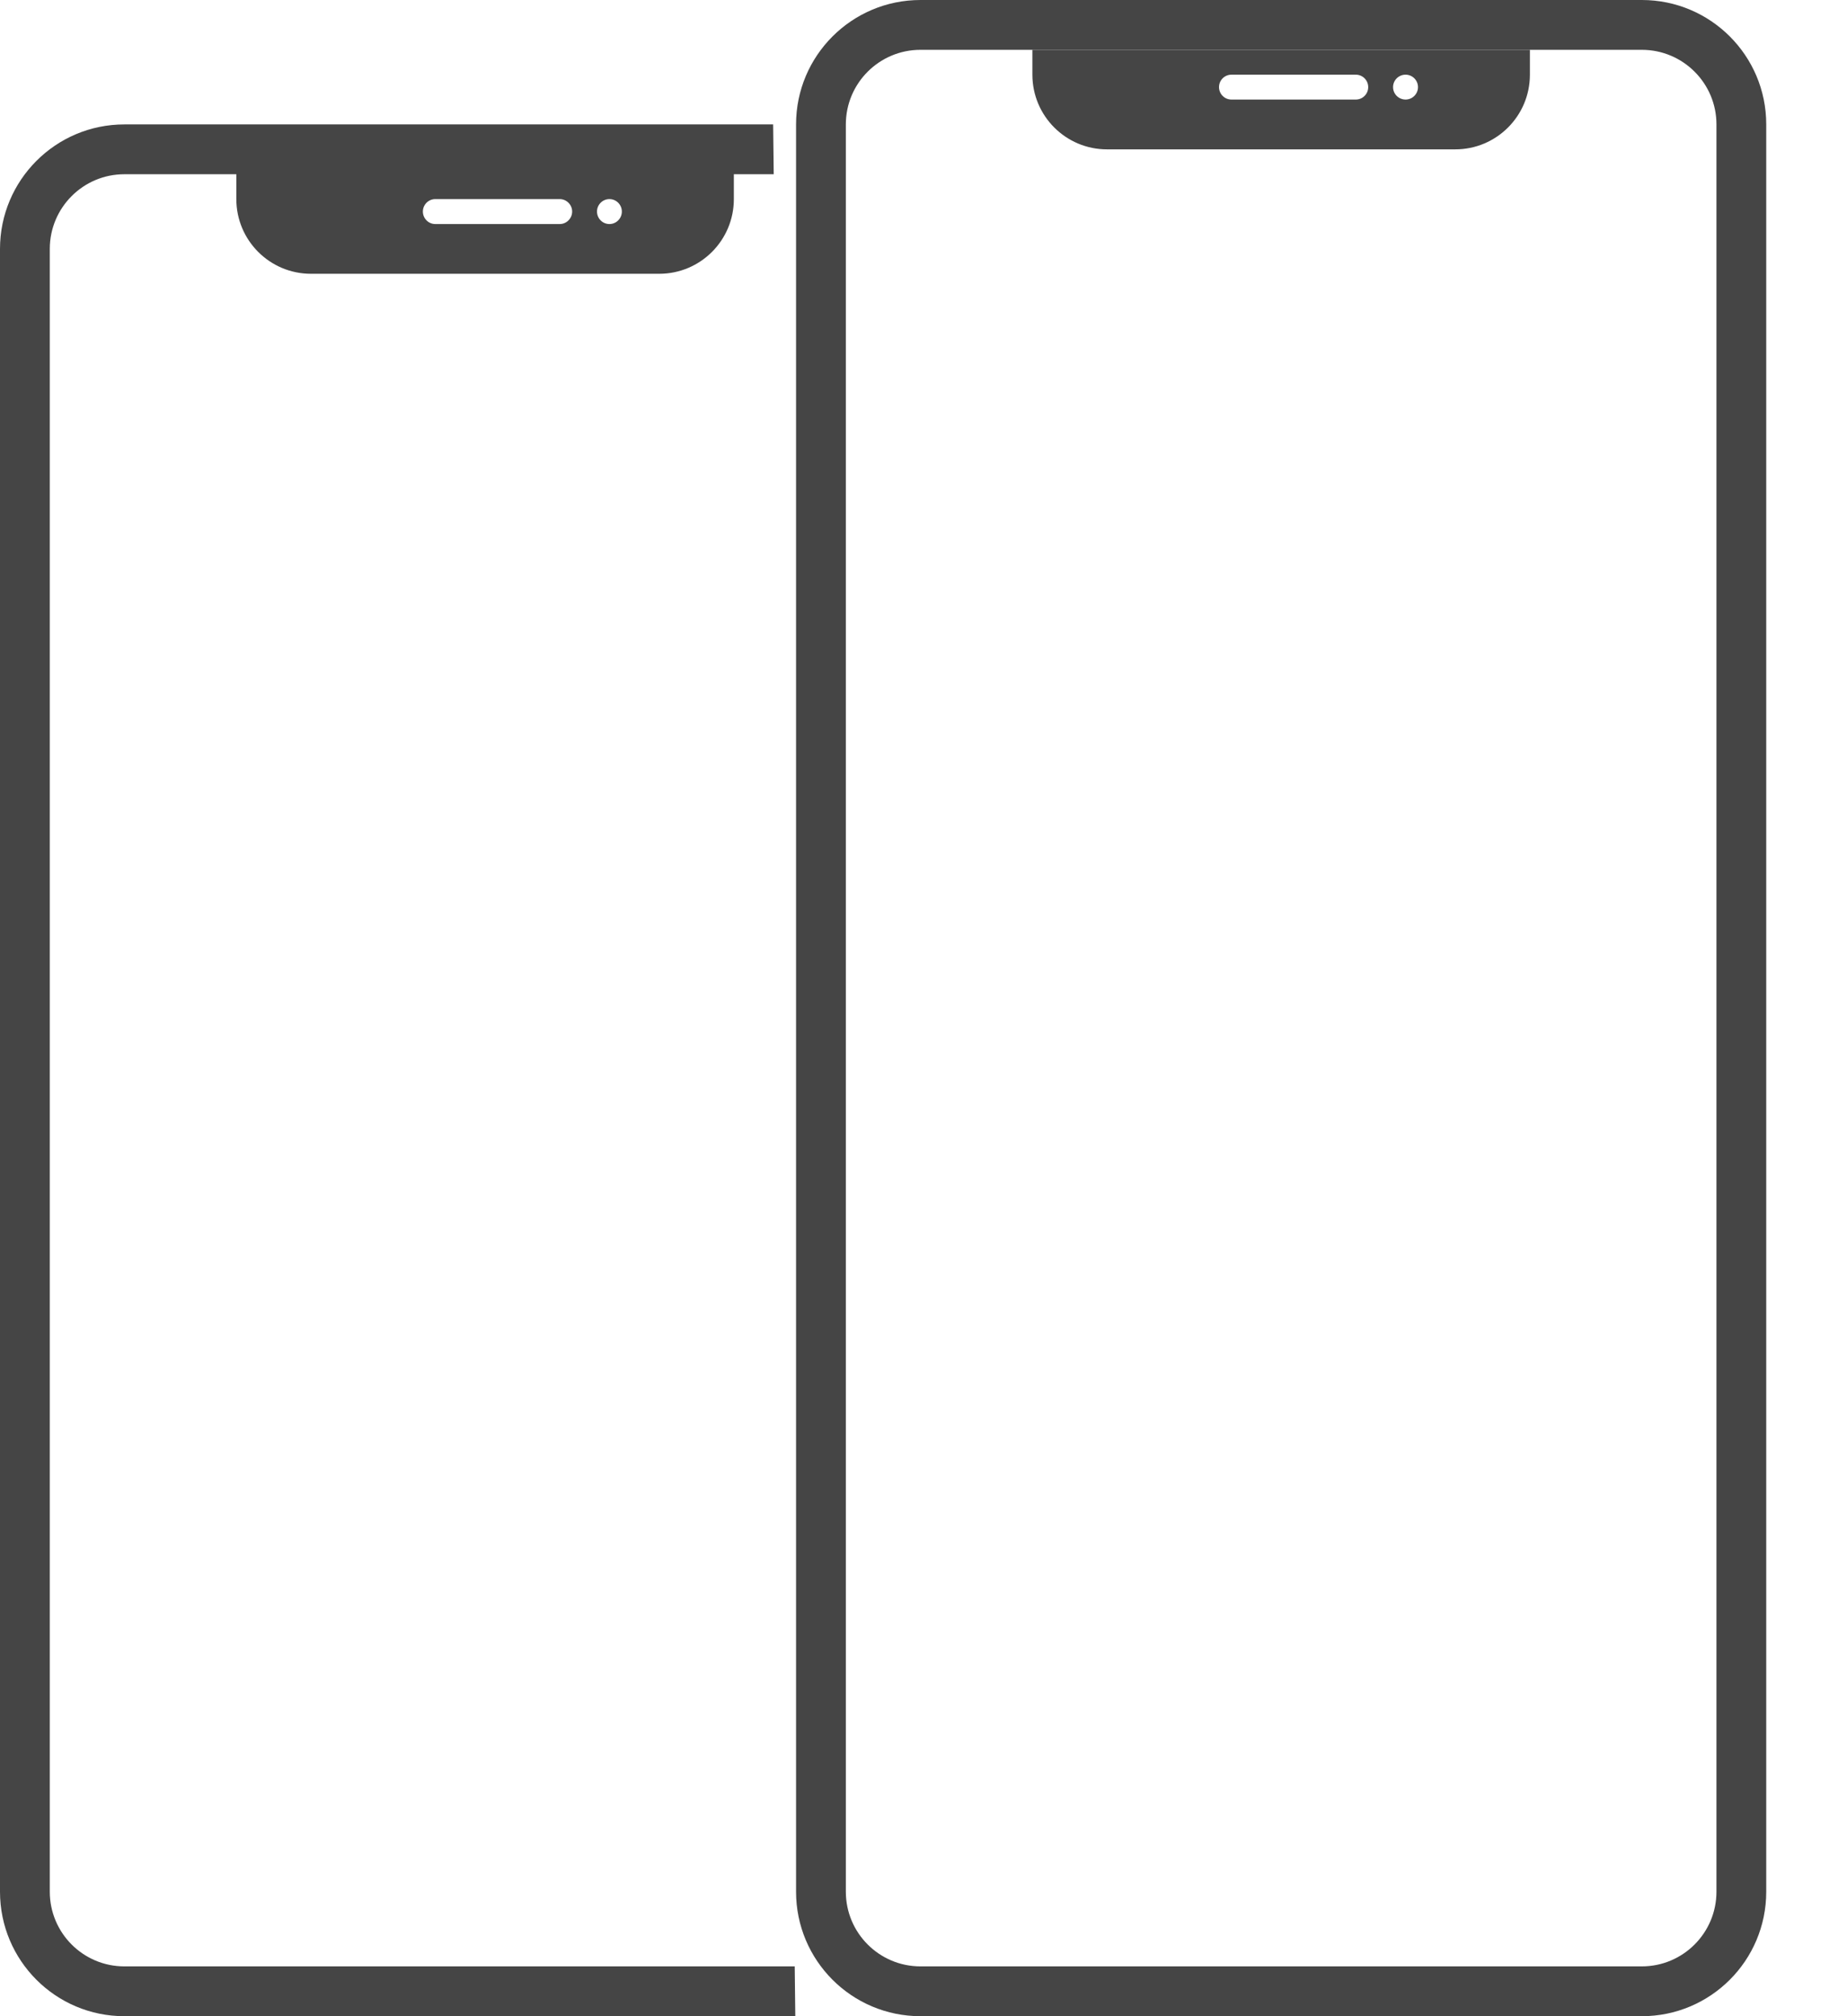
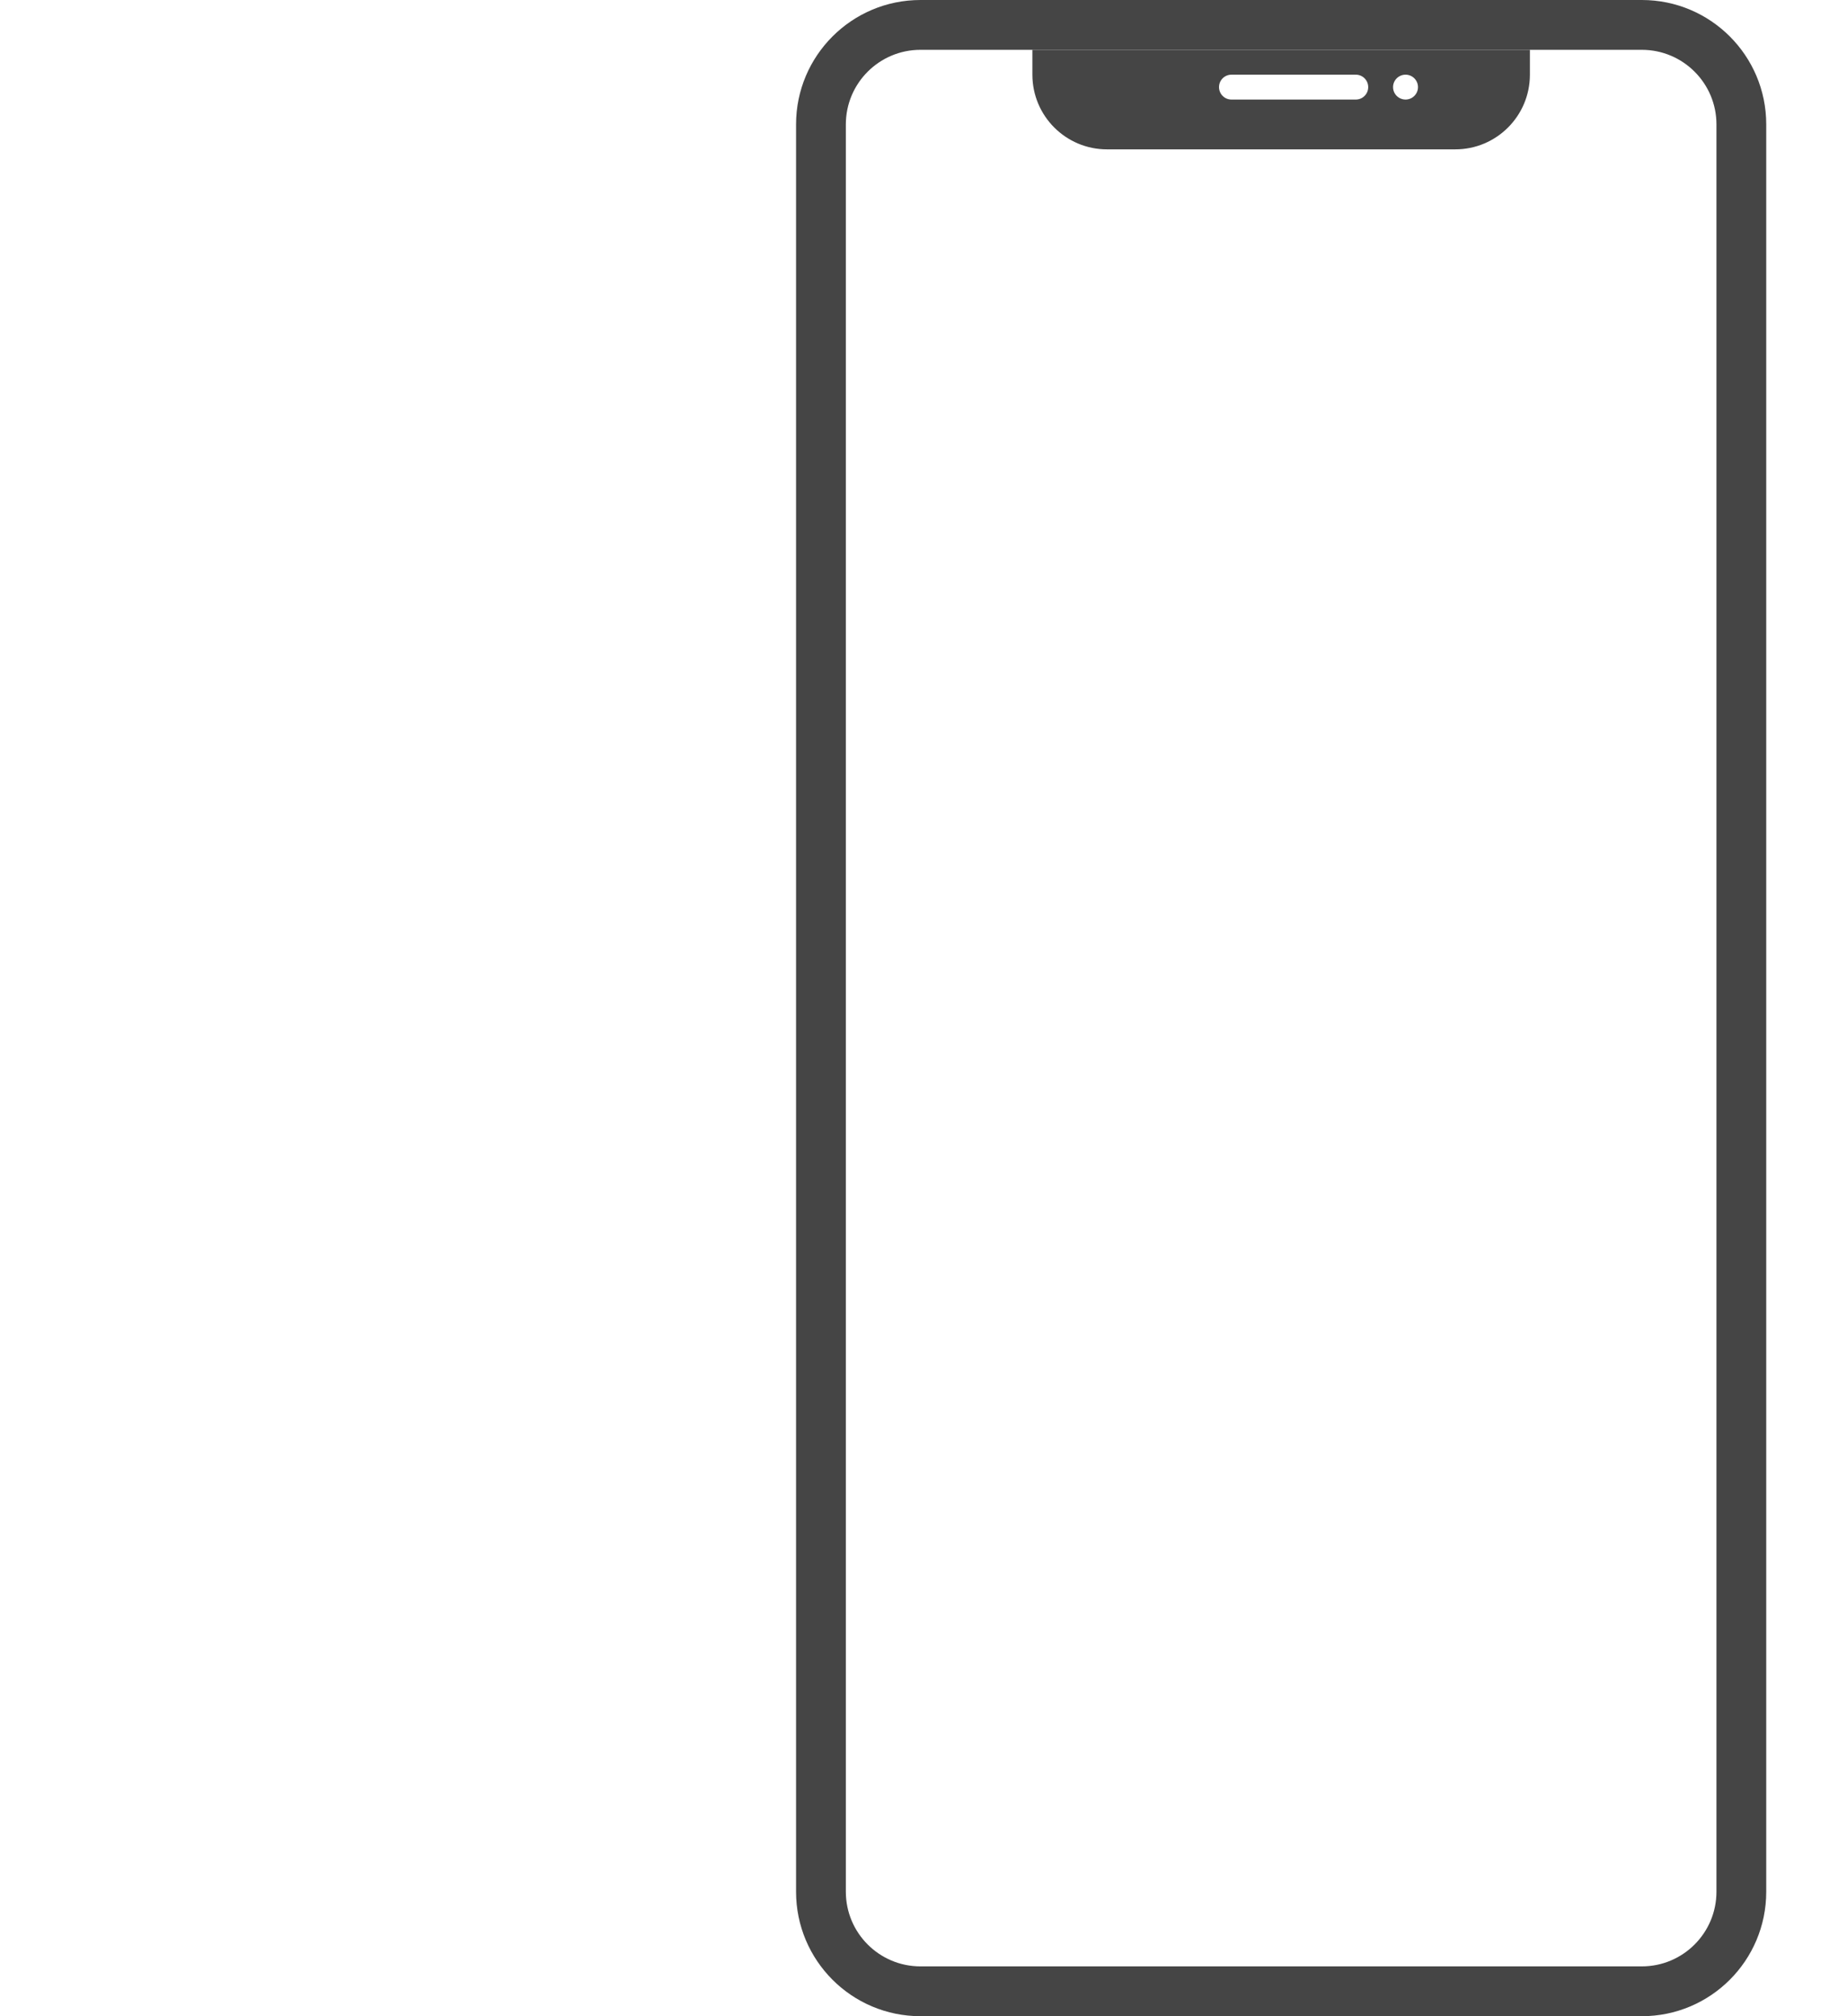
<svg xmlns="http://www.w3.org/2000/svg" width="22" height="24" viewBox="0 0 22 24" fill="none">
  <path fill-rule="evenodd" clip-rule="evenodd" d="M19.556 0.593H10.964C10.473 0.593 10.075 0.991 10.075 1.481V22.518C10.075 23.009 10.473 23.407 10.964 23.407H19.556C20.047 23.407 20.445 23.009 20.445 22.518V1.481C20.445 0.991 20.047 0.593 19.556 0.593ZM10.964 0C10.146 0 9.482 0.663 9.482 1.481V22.518C9.482 23.337 10.146 24 10.964 24H19.556C20.375 24 21.038 23.337 21.038 22.518V1.481C21.038 0.663 20.375 0 19.556 0H10.964Z" fill="#454545" />
  <path fill-rule="evenodd" clip-rule="evenodd" d="M12.297 0.593H18.223V0.889C18.223 1.38 17.825 1.778 17.334 1.778H13.186C12.695 1.778 12.297 1.38 12.297 0.889V0.593ZM14.52 1.037C14.52 0.955 14.586 0.889 14.668 0.889H16.149C16.231 0.889 16.297 0.955 16.297 1.037C16.297 1.119 16.231 1.185 16.149 1.185H14.668C14.586 1.185 14.52 1.119 14.52 1.037ZM16.742 1.185C16.823 1.185 16.89 1.119 16.89 1.037C16.89 0.955 16.823 0.889 16.742 0.889C16.66 0.889 16.593 0.955 16.593 1.037C16.593 1.119 16.66 1.185 16.742 1.185Z" fill="#454545" />
-   <path fill-rule="evenodd" clip-rule="evenodd" d="M9.209 1.481H1.481C0.663 1.481 0 2.145 0 2.963V22.518C0 23.337 0.663 24 1.481 24H9.473L9.466 23.407H1.481C0.991 23.407 0.593 23.009 0.593 22.518V2.963C0.593 2.472 0.991 2.074 1.481 2.074H2.815V2.37C2.815 2.861 3.213 3.259 3.704 3.259H7.852C8.343 3.259 8.741 2.861 8.741 2.37V2.074H9.216L9.209 1.481ZM5.185 2.37C5.103 2.37 5.037 2.437 5.037 2.518C5.037 2.6 5.103 2.667 5.185 2.667H6.667C6.748 2.667 6.815 2.6 6.815 2.518C6.815 2.437 6.748 2.37 6.667 2.37H5.185ZM7.407 2.518C7.407 2.6 7.341 2.667 7.259 2.667C7.177 2.667 7.111 2.6 7.111 2.518C7.111 2.437 7.177 2.37 7.259 2.37C7.341 2.37 7.407 2.437 7.407 2.518Z" fill="#454545" />
</svg>